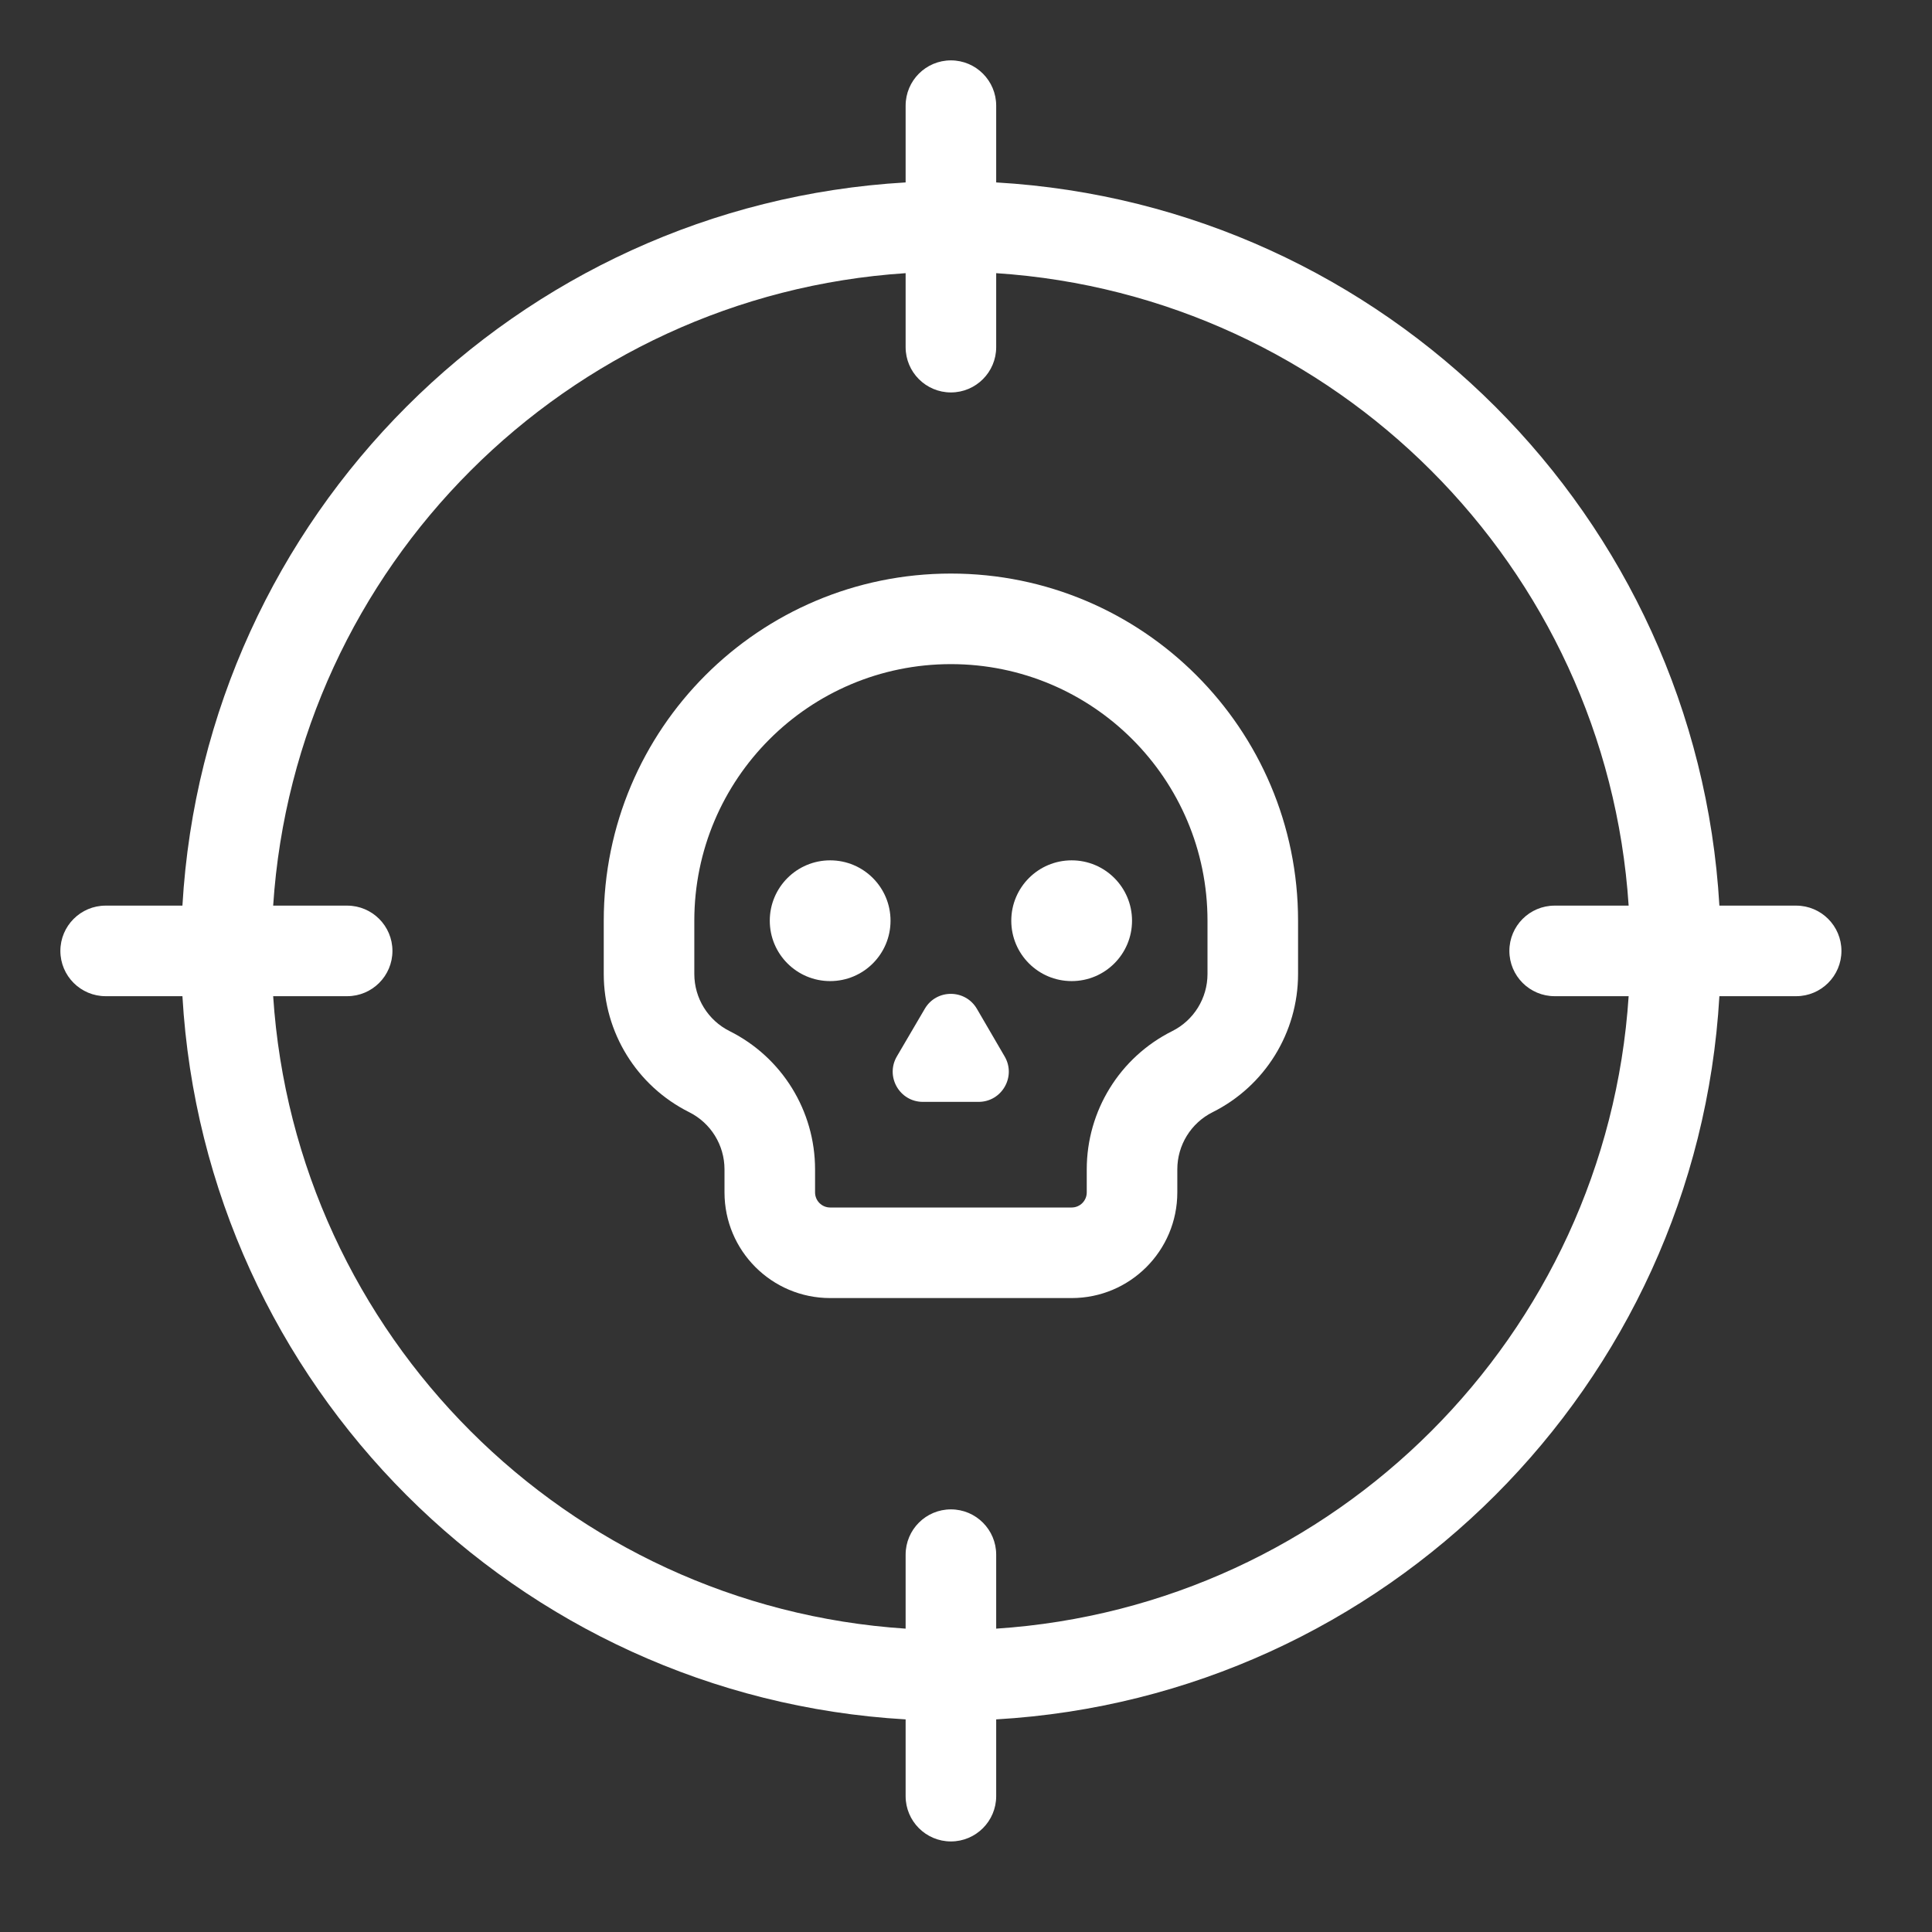
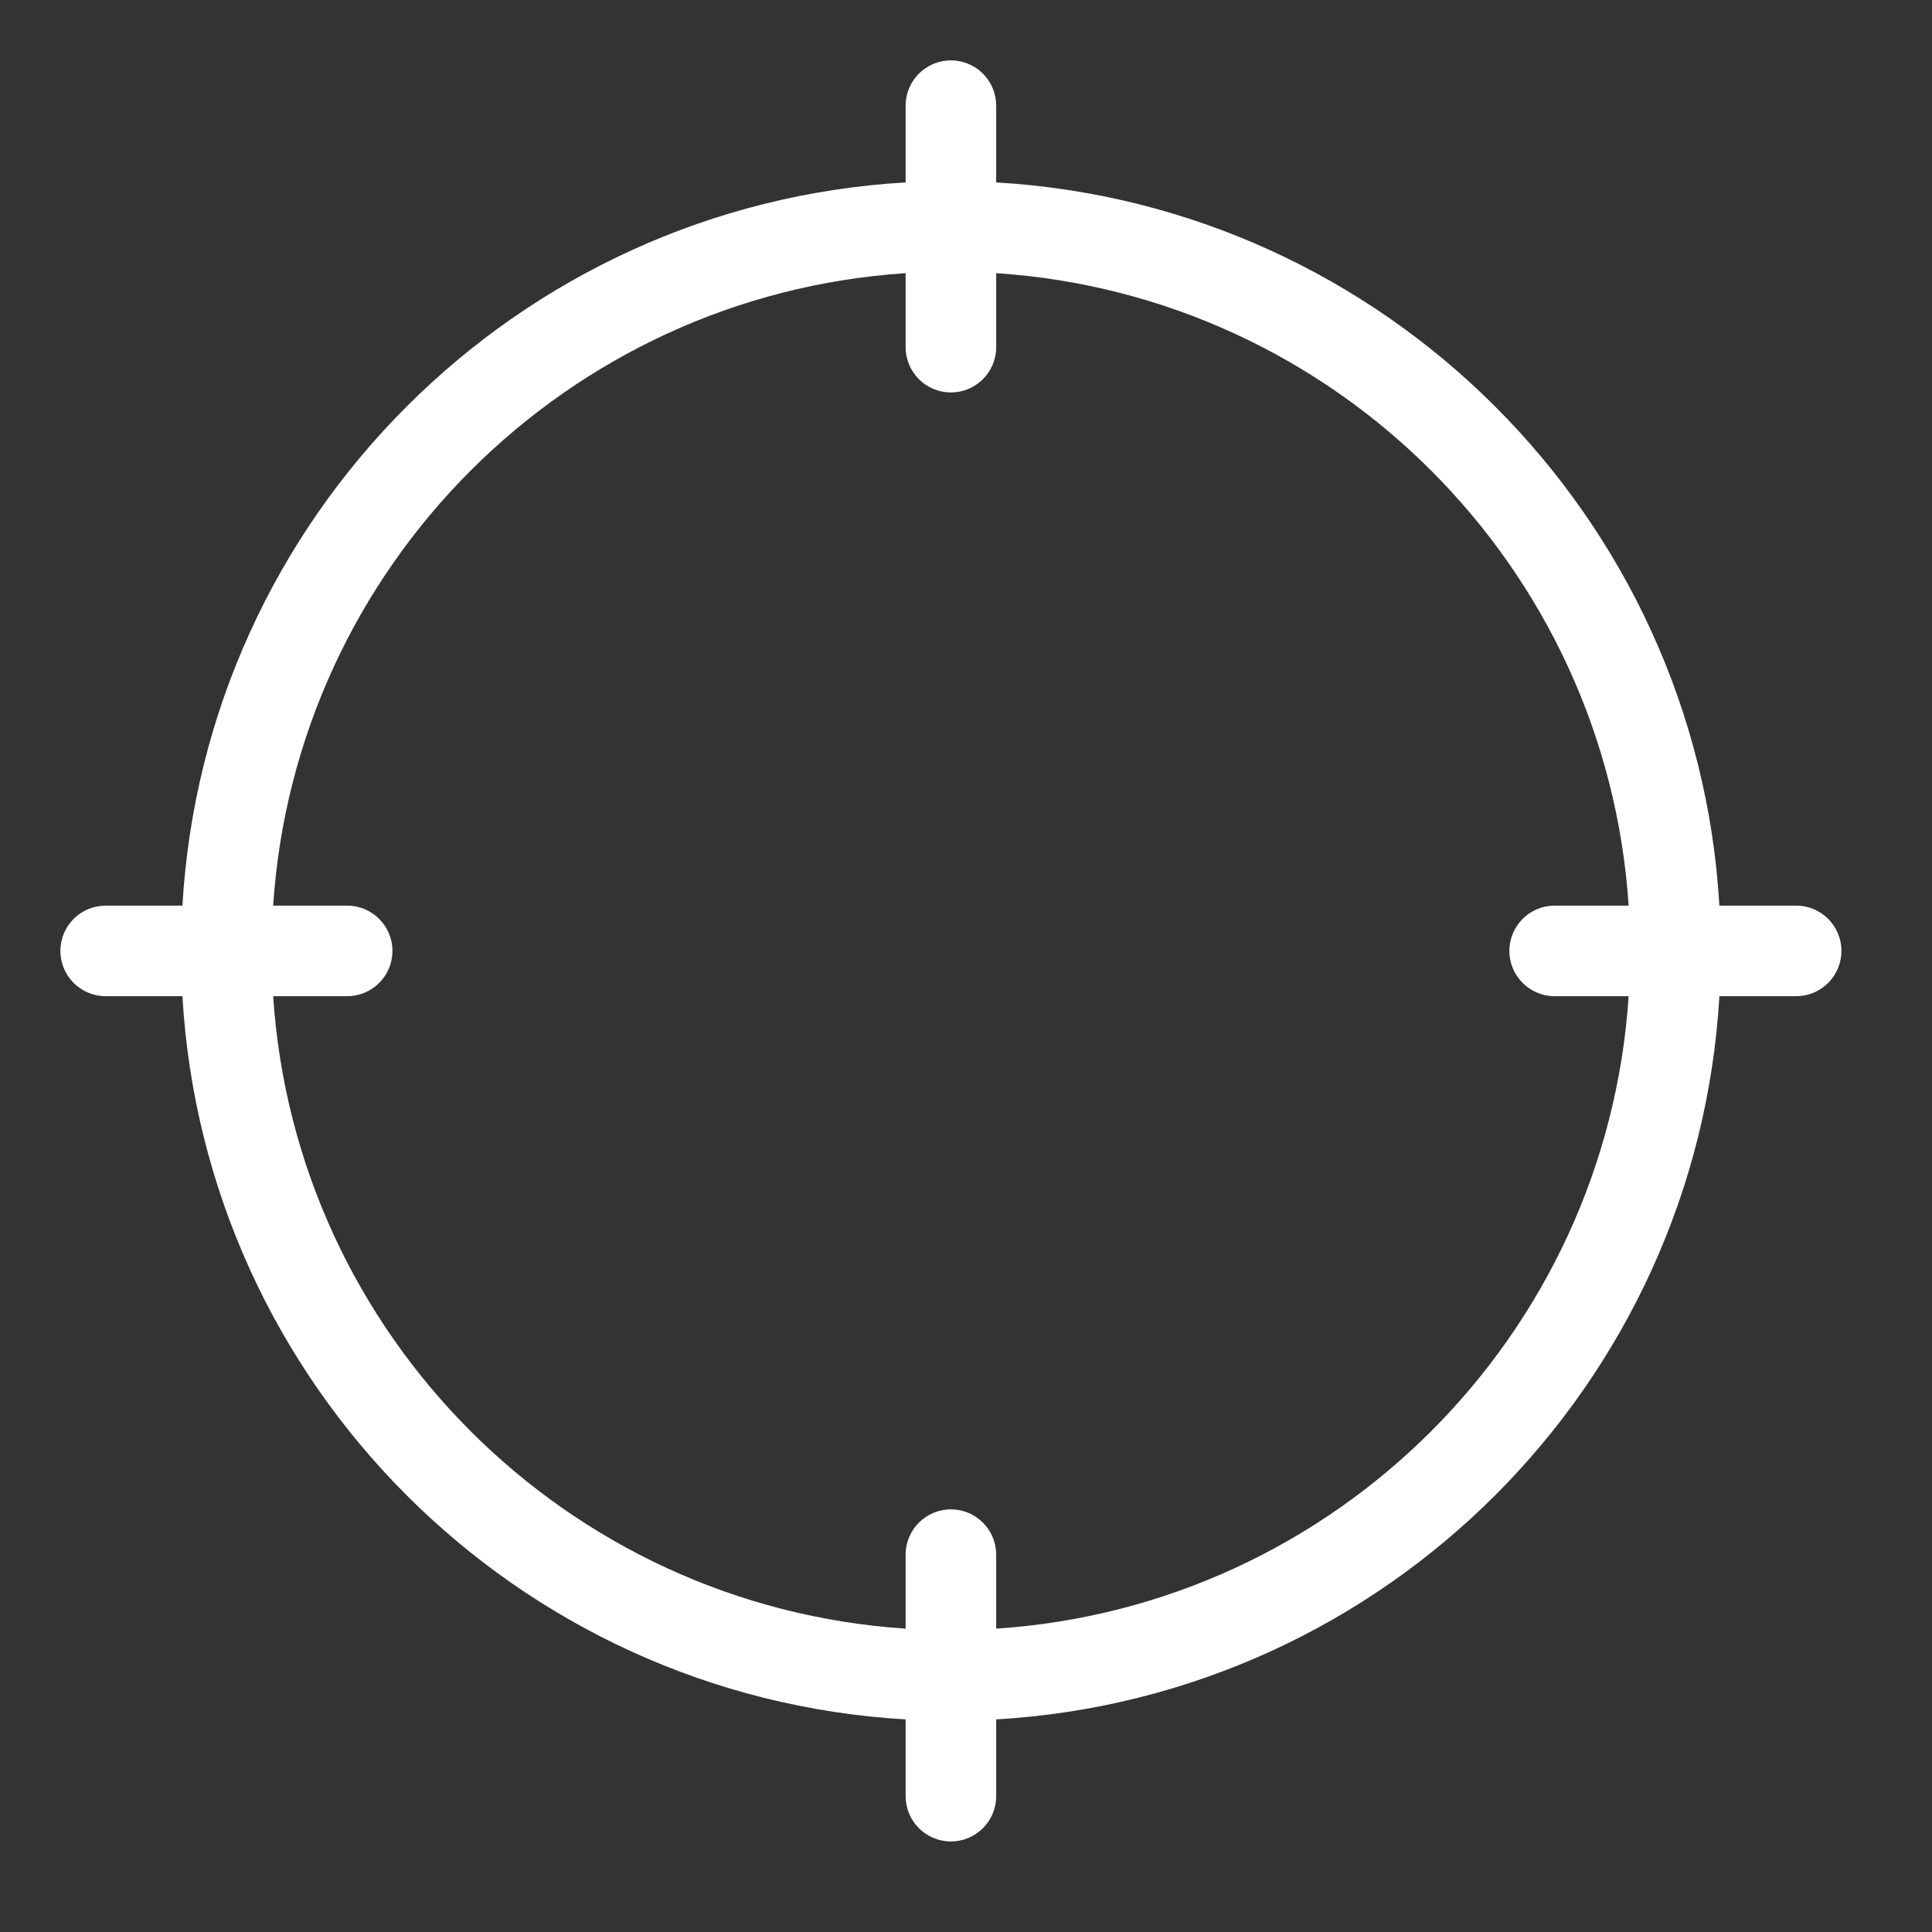
<svg xmlns="http://www.w3.org/2000/svg" width="64" height="64" viewBox="0 0 64 64" fill="none">
  <rect x="0" y="0" width="64" height="64" fill="#333333" stroke="none" />
-   <path d="M27.5 32.5C28.605 32.5 29.5 31.605 29.5 30.5C29.5 29.395 28.605 28.5 27.5 28.5C26.395 28.5 25.5 29.395 25.5 30.5C25.5 31.605 26.395 32.5 27.5 32.5Z" fill="#FFFFFF" />
-   <path d="M37.5 30.5C37.5 31.605 36.605 32.5 35.5 32.5C34.395 32.5 33.5 31.605 33.5 30.5C33.5 29.395 34.395 28.5 35.5 28.5C36.605 28.5 37.5 29.395 37.5 30.5Z" fill="#FFFFFF" />
-   <path d="M30.635 33.417L29.71 34.995C29.32 35.662 29.8 36.501 30.573 36.501H32.416C33.188 36.501 33.669 35.664 33.281 34.998L32.362 33.42C31.976 32.758 31.021 32.757 30.635 33.417Z" fill="#FFFFFF" />
-   <path fill-rule="evenodd" clip-rule="evenodd" d="M20 30.5C20 24.149 25.149 19 31.5 19C37.851 19 43 24.149 43 30.5V32.264C43 34.203 41.905 35.975 40.171 36.842C39.453 37.2 39 37.934 39 38.736V39.5C39 41.433 37.433 43 35.5 43H27.5C25.567 43 24 41.433 24 39.5V38.736C24 37.934 23.547 37.2 22.829 36.842C21.095 35.975 20 34.203 20 32.264V30.5ZM31.5 22C26.806 22 23 25.806 23 30.5V32.264C23 33.066 23.453 33.8 24.171 34.158C25.905 35.025 27 36.797 27 38.736V39.5C27 39.776 27.224 40 27.5 40H35.5C35.776 40 36 39.776 36 39.5V38.736C36 36.797 37.095 35.025 38.829 34.158C39.547 33.8 40 33.066 40 32.264V30.5C40 25.806 36.194 22 31.5 22Z" fill="#FFFFFF" />
  <path fill-rule="evenodd" clip-rule="evenodd" d="M31.5 2C32.328 2 33 2.672 33 3.5V6.043C45.889 6.791 56.209 17.111 56.957 30H59.5C60.328 30 61 30.672 61 31.5C61 32.328 60.328 33 59.5 33H56.957C56.209 45.889 45.889 56.209 33 56.957V59.5C33 60.328 32.328 61 31.5 61C30.672 61 30 60.328 30 59.5V56.957C17.111 56.209 6.791 45.889 6.043 33H3.5C2.672 33 2 32.328 2 31.5C2 30.672 2.672 30 3.5 30H6.043C6.791 17.111 17.111 6.791 30 6.043V3.5C30 2.672 30.672 2 31.5 2ZM9.049 33H11.5C12.328 33 13 32.328 13 31.5C13 30.672 12.328 30 11.5 30H9.049C9.788 18.769 18.769 9.788 30 9.049V11.5C30 12.328 30.672 13 31.5 13C32.328 13 33 12.328 33 11.5V9.049C44.231 9.788 53.212 18.769 53.951 30H51.5C50.672 30 50 30.672 50 31.5C50 32.328 50.672 33 51.5 33H53.951C53.212 44.231 44.231 53.212 33 53.951V51.5C33 50.672 32.328 50 31.5 50C30.672 50 30 50.672 30 51.5V53.951C18.769 53.212 9.788 44.231 9.049 33Z" fill="#FFFFFF" />
</svg>